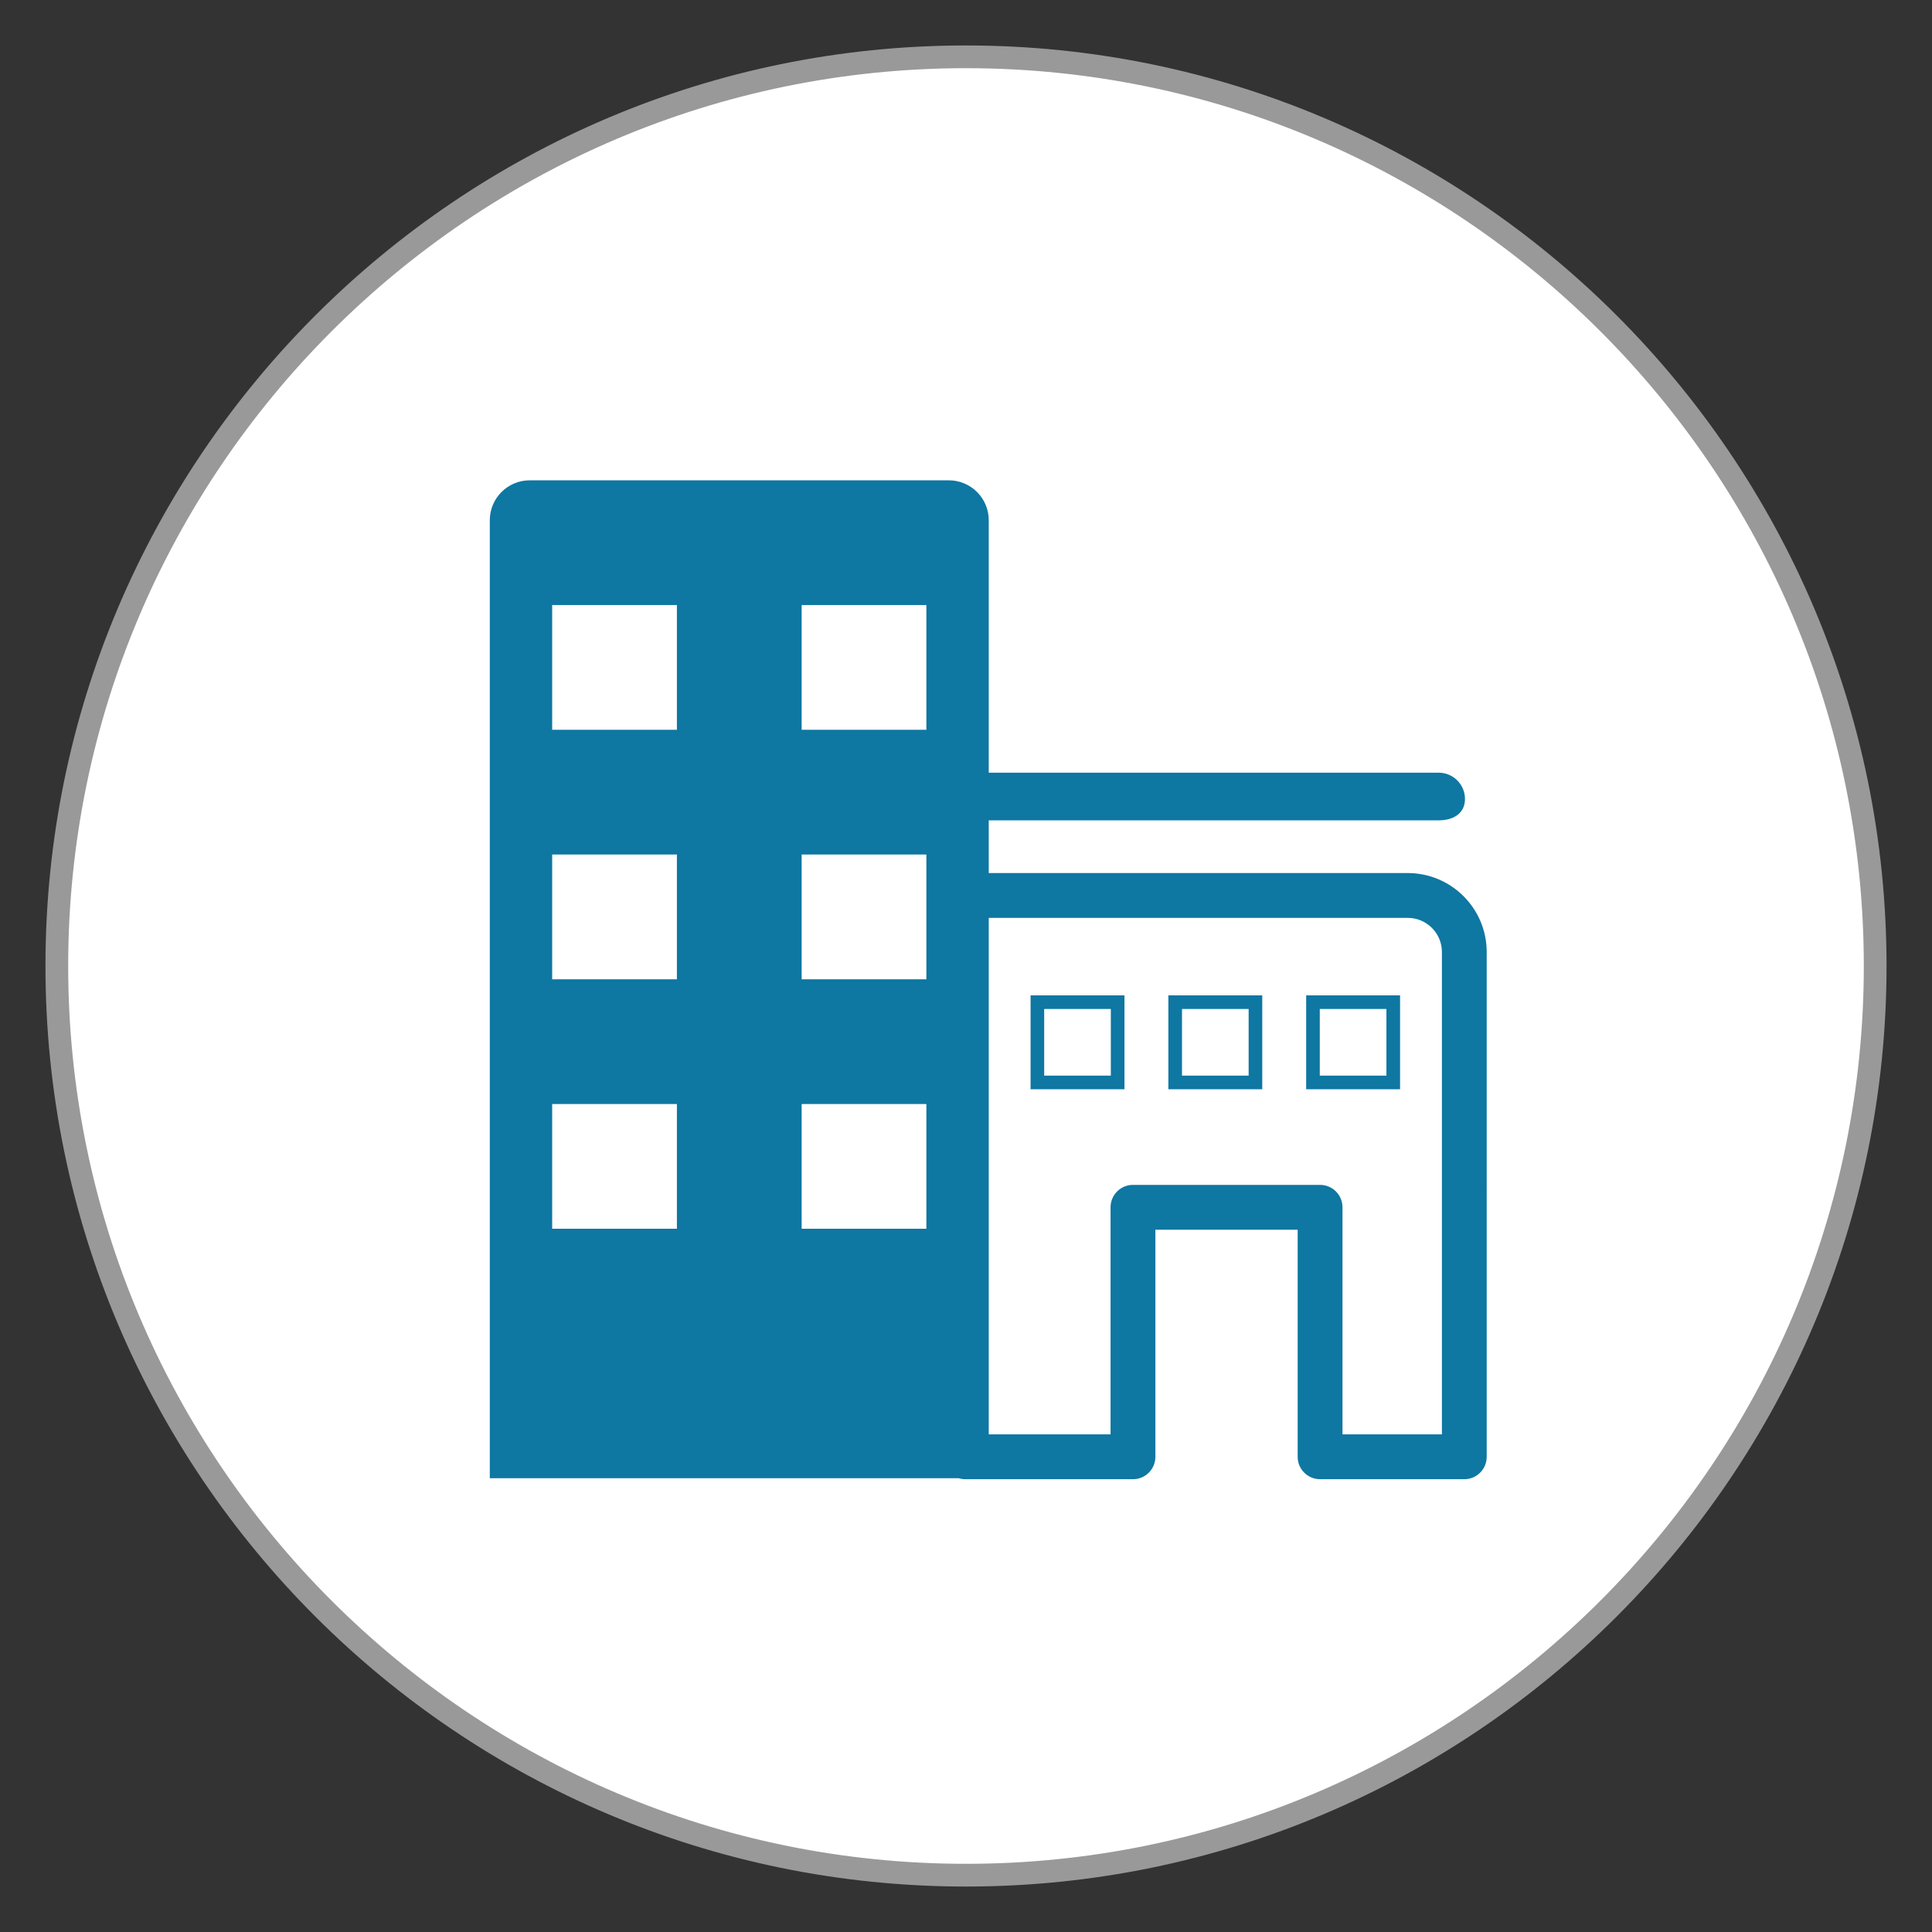
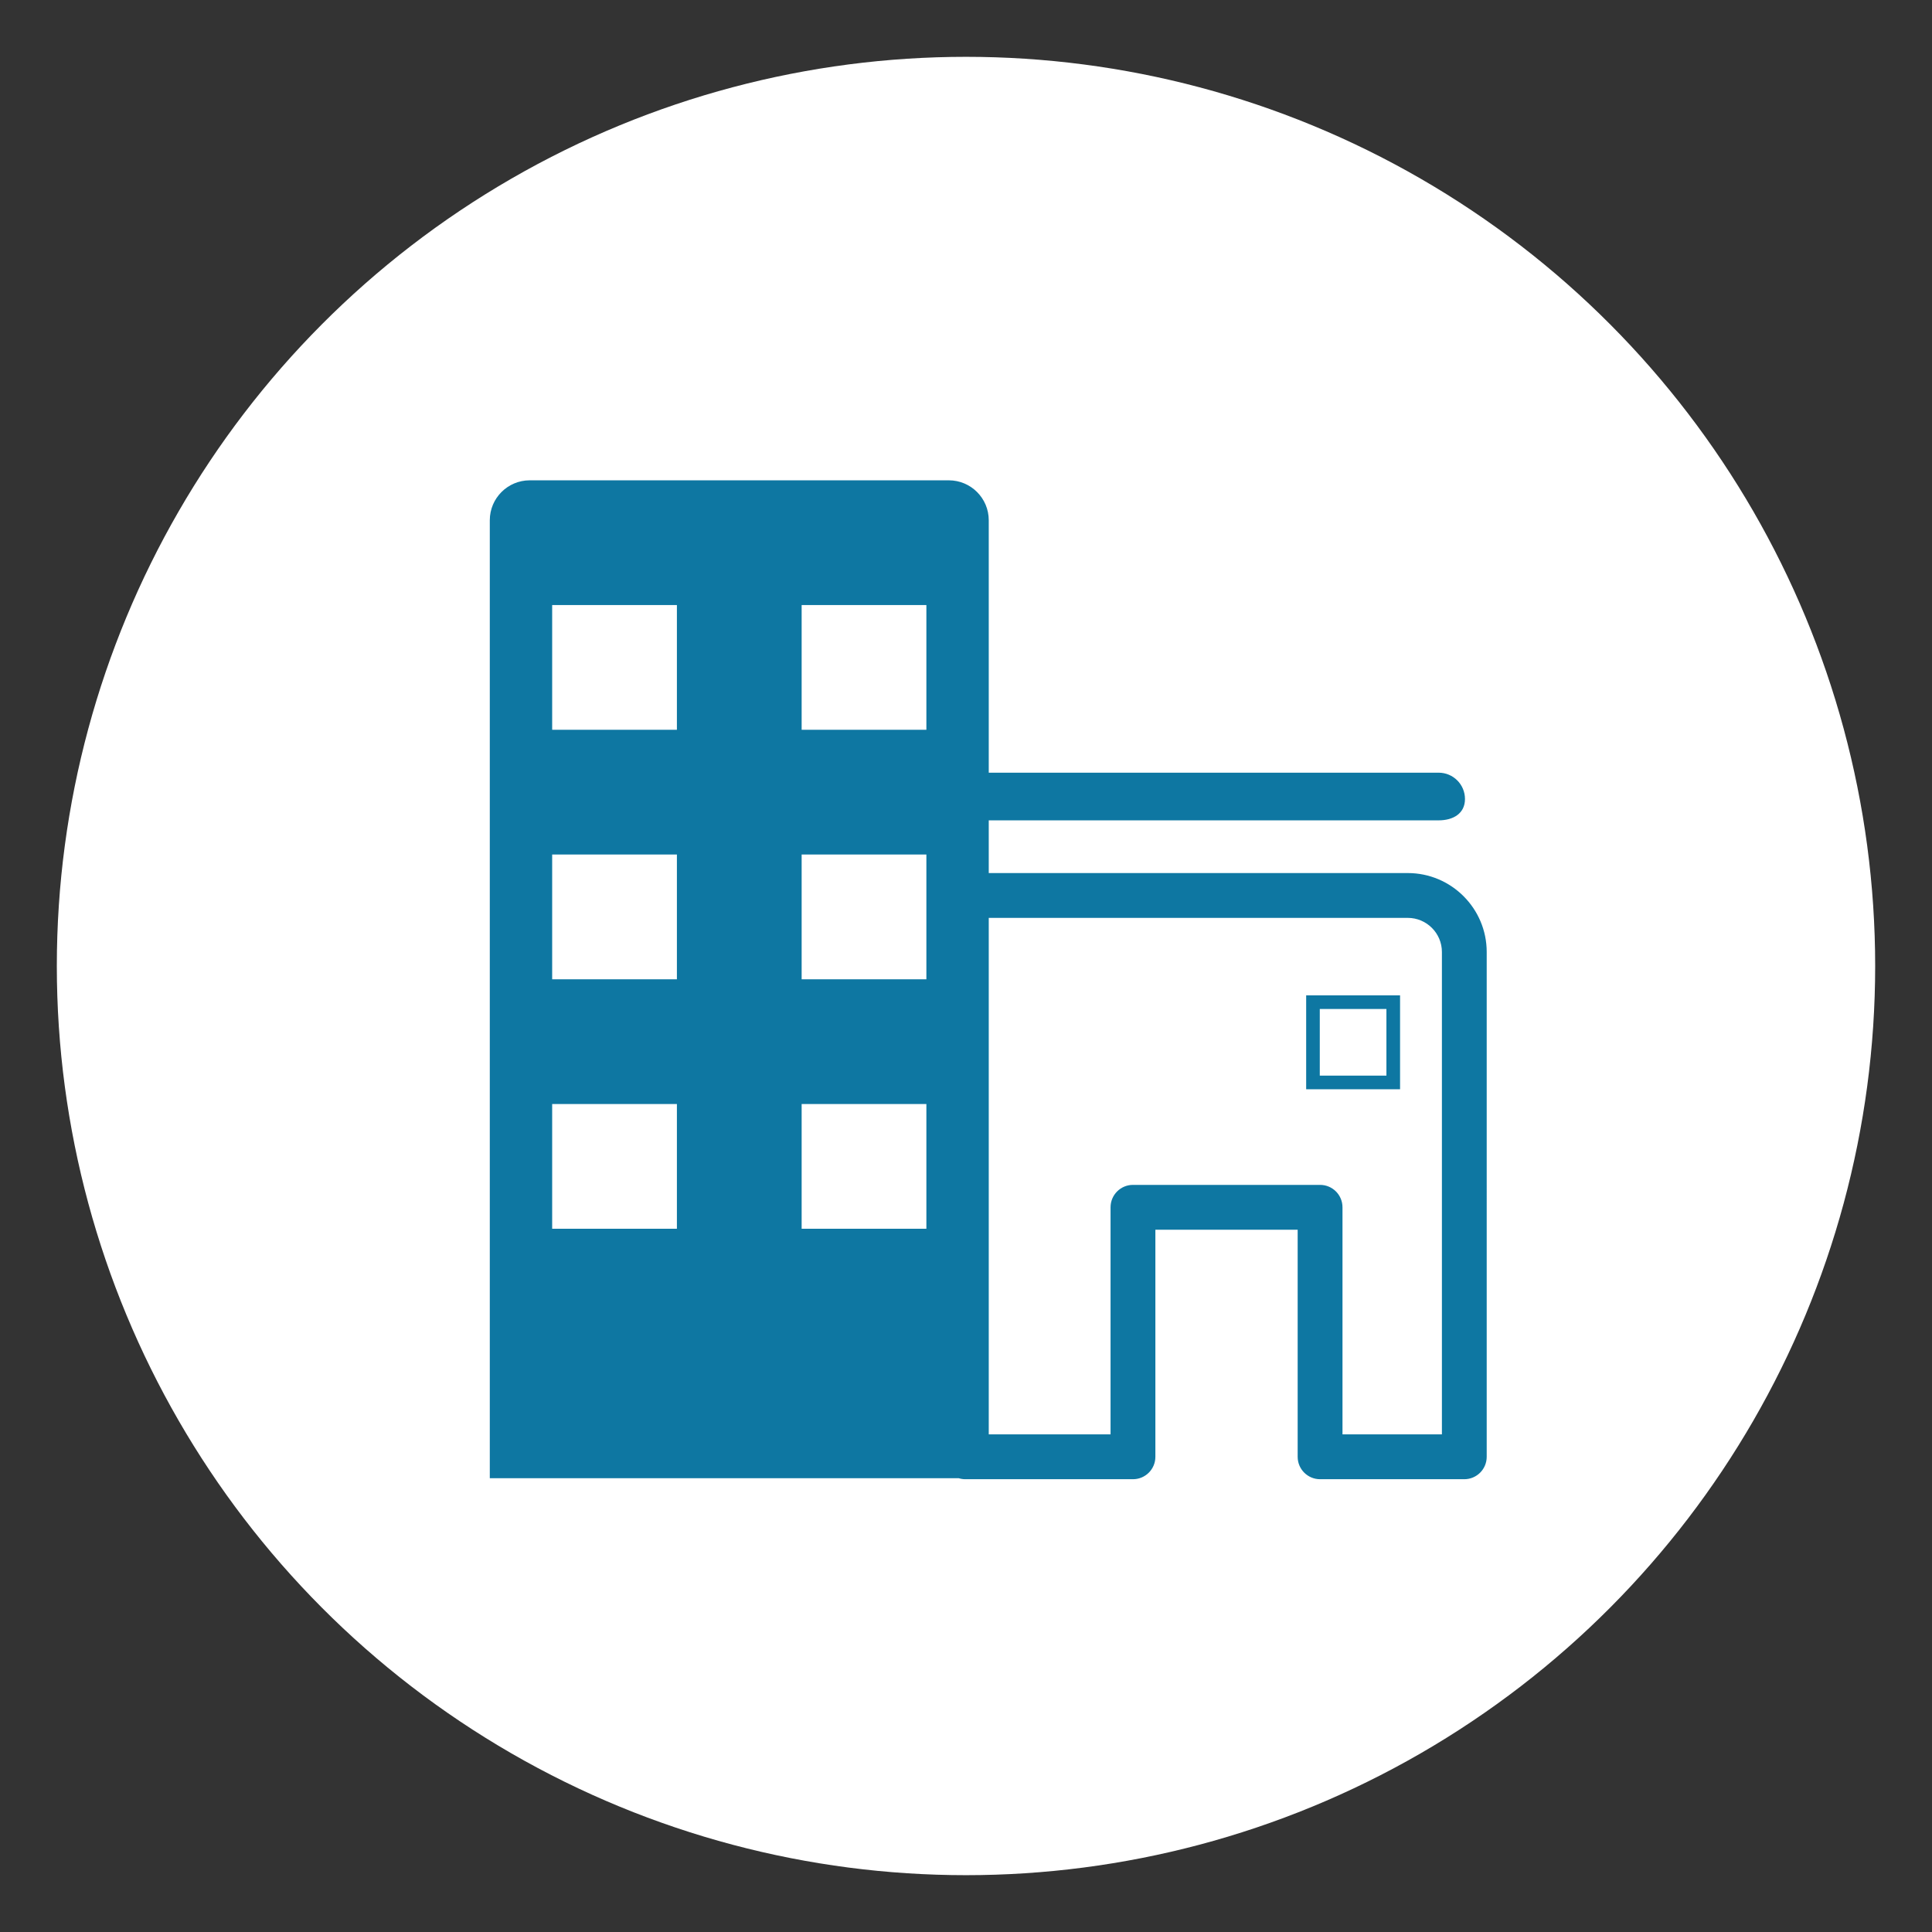
<svg xmlns="http://www.w3.org/2000/svg" version="1.1" id="Livello_1" x="0px" y="0px" viewBox="0 0 85 85" style="enable-background:new 0 0 85 85;" xml:space="preserve">
  <rect x="0" y="0" width="85" height="85" fill="#333333" stroke="none" />
  <style type="text/css">
	.st0{fill:#FFFFFF;}
	.st1{fill:#999999;}
	.st2{fill:#0E77A2;}
</style>
  <g>
    <g>
      <g>
        <circle class="st0" cx="42.5" cy="42.5" r="40" />
      </g>
      <g>
-         <path class="st1" d="M42.5,83C20.168,83,2,64.832,2,42.5C2,20.168,20.168,2,42.5,2C64.832,2,83,20.168,83,42.5     C83,64.832,64.832,83,42.5,83z M42.5,3C20.72,3,3,20.72,3,42.5S20.72,82,42.5,82S82,64.28,82,42.5S64.28,3,42.5,3z" />
-       </g>
+         </g>
    </g>
    <g>
      <path class="st2" d="M61.937,38.411H43.501v-2.319h19.794c0.64,0,1.158-0.3,1.158-0.939s-0.518-1.158-1.158-1.158H43.501V22.89    c0-0.971-0.787-1.758-1.758-1.758H23.307c-0.971,0-1.758,0.787-1.758,1.758v42.146h20.635c0.091,0.028,0.188,0.043,0.288,0.043    h7.374c0.545,0,0.986-0.441,0.986-0.986v-9.99h6.26v9.99c0,0.545,0.441,0.986,0.986,0.986h6.345c0.545,0,0.986-0.441,0.986-0.986    V41.884C65.409,39.969,63.851,38.411,61.937,38.411z M29.781,54.06h-5.488v-5.488h5.488V54.06z M29.781,43.084h-5.488v-5.488    h5.488V43.084z M29.781,32.108h-5.488V26.62h5.488V32.108z M40.757,54.06h-5.488v-5.488h5.488V54.06z M40.757,43.084h-5.488    v-5.488h5.488V43.084z M40.757,32.108h-5.488V26.62h5.488V32.108z M63.437,63.106h-4.373v-9.99c0-0.545-0.441-0.986-0.986-0.986    h-8.232c-0.545,0-0.986,0.441-0.986,0.986v9.99h-5.359V40.383h18.436c0.827,0,1.501,0.673,1.501,1.501V63.106z" />
    </g>
    <g>
-       <path class="st2" d="M49.472,47.923h-4.131v-4.131h4.131V47.923z M45.94,47.323h2.932v-2.932H45.94V47.323z" />
-     </g>
+       </g>
    <g>
-       <path class="st2" d="M55.534,47.923h-4.131v-4.131h4.131V47.923z M52.003,47.323h2.932v-2.932h-2.932V47.323z" />
-     </g>
+       </g>
    <g>
      <path class="st2" d="M61.597,47.923h-4.131v-4.131h4.131V47.923z M58.065,47.323h2.932v-2.932h-2.932V47.323z" />
    </g>
  </g>
</svg>